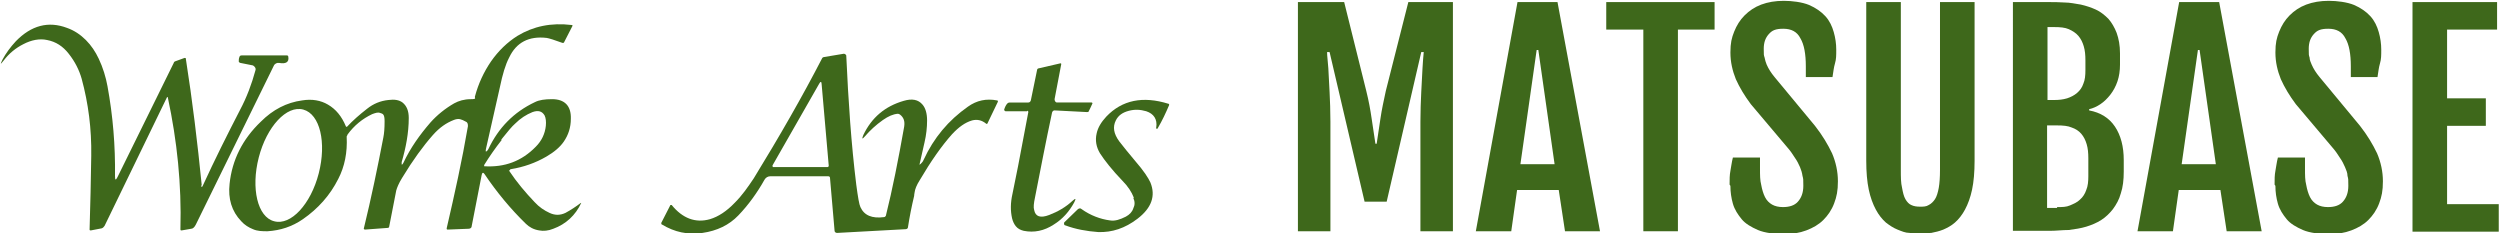
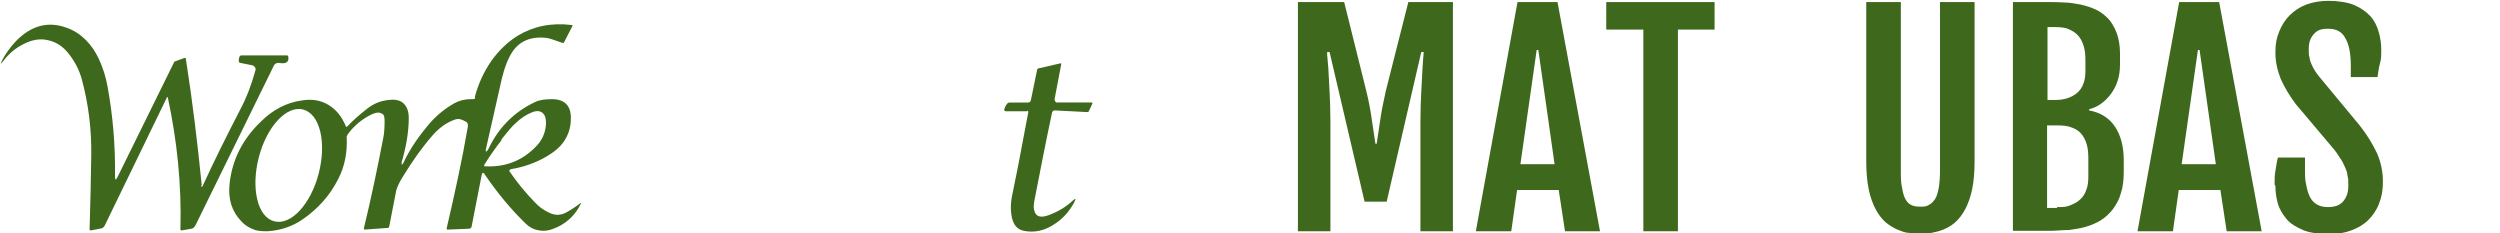
<svg xmlns="http://www.w3.org/2000/svg" id="_レイヤー_1" version="1.1" viewBox="0 0 600 56">
  <defs>
    <style>
      .st0 {
        fill: #3e681b;
      }
    </style>
  </defs>
  <g>
    <path class="st0" d="M48.3,44.5c0,.5.2.5.4,0,2.8-6.1,5.8-12.1,8.9-18.1,1.6-3,2.8-6.2,3.7-9.5.2-.5-.2-1-.6-1.2h0l-3-.6c-.2,0-.3-.2-.4-.3,0-.4,0-.8.2-1.2,0-.2.3-.3.5-.3h10.9c.2,0,.3.2.3.4.2,1.2-.6,1.7-2.2,1.4-.5-.1-1.1.2-1.3.7l-18.7,38.1c-.3.6-.7,1-1.1,1l-2.3.4c-.2,0-.3,0-.3-.3h0c.3-10.7-.8-21.2-3-31.5,0-.3-.2-.3-.3,0l-14.9,30.7c-.2.3-.4.5-.7.6l-2.6.5c-.1,0-.3,0-.3-.2h0c.2-5.9.3-11.8.4-17.7.1-6.5-.7-12.6-2.3-18.5-.6-2.1-1.6-4.1-3.1-6-1.4-1.8-3.1-2.9-5.2-3.3-1.8-.4-3.8,0-5.7,1-1.8.9-3.4,2.2-4.7,3.9C0,15.6,0,15.6.6,14.3c.8-1.5,1.9-3,3.2-4.4,3.7-3.8,7.8-4.9,12.3-3.2,1.7.6,3.2,1.6,4.5,2.9s2.3,2.8,3.1,4.5c1,2.1,1.7,4.4,2.1,6.6,1.3,7.1,1.9,14.3,1.8,21.6,0,1,.2,1,.6.2l13.5-27.4c0-.2.3-.4.4-.4l2.2-.8c.2,0,.3,0,.3.2h0c1.6,10.2,2.8,20.2,3.8,30.2v.2Z" />
    <path class="st0" d="M122.2,41c1.8,2.7,3.9,5.2,6.1,7.5,1.1,1.2,2.3,2,3.6,2.6s2.5.6,3.8,0c1.3-.7,2.5-1.5,3.7-2.4q.2,0,.1,0c-1.4,3-3.7,5.1-6.7,6.2-1.2.5-2.4.6-3.4.4-1.3-.2-2.4-.8-3.2-1.6-3.7-3.6-7-7.6-9.9-11.9-.3-.5-.6-.4-.7.2l-2.4,12.3c0,.4-.4.6-.7.6l-5,.2c-.2,0-.3,0-.3-.3h0c1.9-8.2,3.7-16.3,5.1-24.5,0-.4,0-.9-.5-1.1-.5-.3-1-.5-1.4-.6-.5-.1-1,0-1.5.2-1.8.7-3.4,1.8-5,3.6-2.3,2.6-4.8,6-7.4,10.3-.8,1.3-1.2,2.3-1.4,3-.6,2.9-1.1,5.8-1.7,8.7,0,.2-.2.3-.4.3l-5.4.4c0,0-.2,0-.3-.2h0c1.8-7.4,3.3-14.6,4.7-21.9.2-1,.3-2.2.3-3.9s-.4-1.8-1.1-2c-.5-.2-1.1,0-1.9.3-2.3,1.1-4.3,2.7-5.9,4.9,0,.2-.2.3-.2.5.2,3.8-.5,7.2-2,10.1-2,4-4.9,7.2-8.5,9.7-2.6,1.8-5.4,2.7-8.5,2.9-1.2,0-2.4,0-3.5-.5-1-.4-2-1-2.8-1.9-2.3-2.4-3.2-5.4-2.8-9,.6-5.7,3.1-10.7,7.5-14.9,2.9-2.9,6.2-4.6,9.9-5.1,2.4-.4,4.5,0,6.2,1,1.9,1.1,3.3,2.8,4.3,5.2,0,.1.2.2.3.1h0c1.4-1.5,3-2.9,4.8-4.3,1.5-1.2,3.2-1.9,5.1-2.1,1.5-.2,2.6,0,3.4.6,1,.8,1.5,2,1.5,3.7,0,3.6-.7,7.2-1.7,10.6,0,.5,0,.7,0,.6.2,0,.3-.2.4-.4,1.7-3.6,3.9-6.7,6.5-9.7,1.6-1.8,3.6-3.4,5.7-4.6,1.1-.6,2.4-1,4-1s.8-.3,1-.7c.8-3,2.1-5.8,3.8-8.3,1.8-2.6,4-4.7,6.4-6.2,3.8-2.3,8.1-3.2,13-2.6.1,0,.2,0,.2.2h0l-2,3.9c0,.2-.3.2-.4.2-1.9-.7-3.2-1.1-3.8-1.2-4.3-.5-7.3,1.1-9,4.7-.9,1.7-1.6,4.1-2.2,7-1.1,4.9-2.2,9.7-3.3,14.6-.2.9-.2,1.2.2.8,0,0,.2-.2.3-.4,2.4-5.1,6.1-8.9,11.2-11.3,1-.5,2.3-.7,4.1-.7,3,0,4.6,1.6,4.5,4.7,0,2.1-.6,3.9-1.7,5.5-.9,1.3-2.3,2.5-4.2,3.6-2.6,1.5-5.4,2.5-8.5,3,0,0-.2,0-.2.2h0l-.3.2ZM65.8,53.1c4,1.1,8.8-4.1,10.7-11.5,1.9-7.4.3-14.2-3.7-15.3-4-1.1-8.8,4.1-10.7,11.5-1.9,7.4-.3,14.3,3.7,15.3ZM120.4,33.6c-1.5,1.9-2.9,3.9-4.2,6v.3h0c4.9.3,9-1.2,12.4-4.7,1.4-1.4,2.2-3.1,2.4-5,.1-1,0-1.9-.3-2.5-.6-1-1.5-1.3-2.9-.8-1.5.6-2.9,1.5-4.2,2.8-.7.6-1.7,1.8-3.3,3.8h0Z" />
-     <path class="st0" d="M220.9,39.4c.3-.3.6-.6.8-1.1,2.4-5.2,5.9-9.4,10.6-12.7,2.1-1.5,4.4-2,7-1.5.2,0,.2.2.2.3h0l-2.5,5.2c0,.1-.2.2-.3.1h0c-1.1-.9-2.2-1.1-3.4-.8-1.7.5-3.2,1.6-4.8,3.3-2.5,2.8-5.1,6.5-7.8,11.1-.7,1.1-1.1,2.1-1.2,2.9-.1.5-.1.7-.1.8-.6,2.5-1.1,5-1.5,7.6,0,.2-.3.4-.5.4l-16.5.9c-.3,0-.6-.2-.6-.5l-1.1-12.7c0-.3-.2-.4-.5-.4h-13.8c-.6,0-1.1.3-1.4.8-1.8,3.2-3.9,6.1-6.3,8.6-2.2,2.3-5.1,3.7-8.6,4.2-3.6.5-6.7-.2-9.7-2-.2,0-.2-.3-.2-.4l2.2-4.3c0,0,.2,0,.3,0s0,0,0,0c2.6,3.2,5.7,4.4,9.2,3.4,2-.6,4-1.9,6-4,1.7-1.7,3.1-3.7,4.5-5.8,6.2-10.1,11.7-19.7,16.4-28.8.1-.2.3-.3.4-.3l4.8-.8c.3,0,.5.2.6.4h0c.5,11,1.2,21.3,2.4,31,.4,3,.7,4.8,1,5.4.9,2,2.8,2.8,5.7,2.4.2,0,.3-.2.4-.3,1.6-6.4,3-13.5,4.4-21.4.2-1.3-.1-2.2-1-2.9-.2-.1-.3-.2-.5-.2-1.2.1-2.3.6-3.6,1.5-1.7,1.2-3.1,2.5-4.3,3.9-.7.8-.8.7-.4-.3,2-4.2,5.2-6.9,9.7-8.2,2-.6,3.5-.3,4.5.9.7.8,1.1,2.1,1.1,3.8s-.2,3.5-.6,5.2c-.4,1.8-.8,3.5-1.2,5.3-.1.2,0,.2.1,0h.1ZM196.6,20.1l-11.2,19.6c0,0,0,.3.1.4h13.1c.2,0,.3-.2.3-.3h0l-1.7-19.5c0-.8-.3-.8-.6-.2h0Z" />
    <path class="st0" d="M246.5,26.7h-5.2c-.2-.1-.3-.2-.3-.4h0c.2-.6.4-1.1.8-1.5.1-.1.3-.2.5-.2h4.5c.3,0,.5-.2.6-.5l1.5-7.3c0-.2.2-.4.4-.4l5.2-1.2c.1,0,.2,0,.2.2h0l-1.6,8.4c0,.4.2.8.6.8h8.3c.1,0,.2.1.2.2h0c0,.1-.9,1.9-.9,1.9,0,.2-.3.2-.4.2l-7.8-.4c-.3,0-.5.2-.6.5-1.5,7-2.8,13.8-4.1,20.4-.3,1.4-.4,2.4-.2,3,.3,1.6,1.5,2,3.6,1.2s4-1.9,5.6-3.4c.8-.7.9-.6.4.4-1.2,2.2-2.8,4-4.9,5.3-2.3,1.5-4.7,2-7.2,1.5-.8-.2-1.4-.5-1.9-1.1-.4-.5-.7-1.1-.9-1.9-.4-1.8-.4-3.7.1-5.9.5-2.3,1.8-8.8,3.8-19.6,0-.1,0-.2-.2-.3h-.1Z" />
-     <path class="st0" d="M272.1,47.4c-.5-1.3-1.4-2.7-2.7-4-2.5-2.6-4.3-4.9-5.4-6.6-.9-1.5-1.2-3.1-.8-4.8.3-1.4,1.1-2.7,2.3-4,3.8-4,8.8-5,14.9-3.1.2,0,.2.2.2.3h0c-.8,1.9-1.7,3.8-2.7,5.5,0,.2-.2.2-.3.2s-.2-.2-.1-.3c.3-2-.6-3.3-2.4-3.9-1.4-.4-2.7-.5-4.2-.1s-2.5,1.1-3.1,2.3c-.8,1.6-.5,3.2.8,5,1,1.3,2.3,2.9,3.9,4.8,2,2.3,3.1,4,3.6,5.1,1.3,3.2.3,6.1-3.1,8.7-3,2.3-6.1,3.3-9.4,3.2-2.8-.2-5.5-.7-7.9-1.6-.3,0-.4-.4-.3-.6,0,0,0-.2.1-.2l3.2-3.1c.3-.2.6-.3.9,0,2.1,1.5,4.5,2.4,6.8,2.7,1.2.2,2.4-.2,3.8-.9.9-.5,1.5-1.1,1.8-2,.4-.8.4-1.6,0-2.5h.1Z" />
  </g>
  <g>
    <path class="st0" d="M311.7.5h10.9l5.3,21.3c.6,2.4,1,4.6,1.3,6.7s.6,4.1.9,6h.3c.3-1.9.6-3.9.9-6s.8-4.4,1.3-6.7l5.4-21.3h10.7v55h-7.8v-26.3c0-2.6.1-4.9.2-7.1s.2-4.1.3-5.7c.1-1.7.2-3,.3-3.9h-.6l-8.3,35.9h-5.3l-8.4-35.9h-.6c0,1,.2,2.3.3,3.9.1,1.7.2,3.6.3,5.7s.2,4.5.2,7.1v26.3h-7.8V.5h.2Z" />
    <path class="st0" d="M364.2.5h9.6l10.2,55h-8.4l-1.5-9.9h-10l-1.4,9.9h-8.5L364.2.5ZM373.1,39.4l-3.9-27.4h-.4l-3.9,27.4h8.2Z" />
    <path class="st0" d="M394.4,7.1h-8.9V.5h26v6.6h-8.8v48.4h-8.3V7.1h0Z" />
-     <path class="st0" d="M415.1,44.3c0-1.2,0-2.3.2-3.3s.3-2.1.6-3.2h6.5v2.7c0,1.5,0,2.8.3,3.9.2,1.1.5,2.1.9,2.9.4.8,1,1.4,1.7,1.8.7.4,1.6.6,2.6.6,1.6,0,2.8-.4,3.6-1.3s1.3-2.1,1.3-3.8,0-1.6-.2-2.4c-.1-.7-.3-1.4-.6-2.1-.3-.7-.7-1.5-1.2-2.2-.5-.8-1.1-1.7-1.9-2.6l-8.7-10.3c-1.5-2-2.7-4-3.6-6-.8-2-1.3-4.1-1.3-6.4s.3-3.5.9-5,1.4-2.8,2.5-3.9,2.4-2,4-2.6c1.6-.6,3.4-.9,5.4-.9s4.4.3,6.1,1c1.6.7,2.9,1.6,3.9,2.7,1,1.1,1.6,2.4,2,3.8.4,1.4.6,2.8.6,4.2s0,2.3-.3,3.3-.4,2.1-.6,3.3h-6.4v-2.6c0-2.9-.4-5.2-1.3-6.7-.8-1.6-2.2-2.3-4.1-2.3s-2.7.4-3.5,1.3c-.8.9-1.2,2-1.2,3.5s0,1.5.2,2.1c.1.6.3,1.2.5,1.7.2.5.5,1,.8,1.5s.7,1,1.1,1.5l9.7,11.7c1.8,2.3,3.1,4.5,4.1,6.6.9,2.1,1.4,4.4,1.4,6.7s-.3,3.7-.9,5.3-1.5,2.9-2.6,4-2.5,1.9-4.1,2.5-3.4.9-5.4.9-4.6-.3-6.2-1-3-1.5-3.9-2.6-1.7-2.3-2.1-3.7-.6-2.8-.6-4.3l-.2-.3Z" />
    <path class="st0" d="M447.8.5h8.4v40.3c0,1.7,0,3.1.3,4.3.2,1.1.4,2,.8,2.7s.9,1.2,1.4,1.4c.6.3,1.3.4,2.1.4s1.5,0,2.1-.4c.6-.3,1.1-.8,1.5-1.4s.7-1.6.9-2.7c.2-1.1.3-2.6.3-4.3V.5h8.3v38.1c0,2.7-.2,5-.6,6.9s-1,3.5-1.7,4.8-1.5,2.3-2.4,3.1-1.9,1.3-2.8,1.7c-1,.4-1.9.6-2.9.8-1,0-1.8.2-2.6.2s-1.7,0-2.6-.2c-1,0-1.9-.4-2.9-.8-1-.4-1.9-1-2.8-1.7-.9-.8-1.7-1.8-2.4-3.1s-1.3-2.9-1.7-4.8c-.4-1.9-.6-4.2-.6-6.9V.5h0Z" />
    <path class="st0" d="M483.2.5h8.4c1.2,0,2.5,0,3.9.1,1.3,0,2.6.3,3.9.5,1.3.3,2.5.7,3.6,1.2,1.1.5,2.1,1.3,3,2.2.8.9,1.5,2.1,2,3.4.5,1.4.8,3,.8,4.9v2.7c0,1.5-.2,2.8-.6,4s-1,2.3-1.7,3.2c-.7.9-1.5,1.7-2.4,2.3-.9.6-1.8,1-2.7,1.2v.3c2.7.5,4.8,1.8,6.2,3.9,1.4,2.1,2.1,4.8,2.1,8v2.8c0,2-.2,3.7-.7,5.2-.4,1.5-1.1,2.7-1.9,3.8-.8,1-1.7,1.9-2.8,2.6-1.1.7-2.3,1.2-3.6,1.6-1.3.4-2.7.6-4.2.8-1.5,0-3,.2-4.6.2h-8.8V.5h.1ZM493,24c1.1,0,2.1-.1,3.1-.4.9-.3,1.7-.7,2.4-1.3.7-.6,1.2-1.3,1.5-2.2.4-.9.5-2,.5-3.3v-2.3c0-1.3-.1-2.4-.4-3.4s-.7-1.8-1.3-2.5c-.6-.7-1.4-1.2-2.3-1.6s-2.1-.5-3.5-.5h-1.6v17.5h1.6,0ZM493.8,49.7c1.1,0,2.1,0,3-.4s1.7-.7,2.4-1.4c.7-.6,1.2-1.4,1.5-2.3.4-.9.5-2.1.5-3.3v-4.3c0-1.3-.1-2.4-.4-3.4s-.7-1.8-1.3-2.5c-.6-.7-1.4-1.2-2.3-1.5-.9-.4-2.1-.5-3.5-.5h-2.4v19.8h2.4v-.2Z" />
    <path class="st0" d="M523,.5h9.6l10.2,55h-8.4l-1.5-9.9h-10l-1.4,9.9h-8.5l10-55ZM531.8,39.4l-3.9-27.4h-.4l-3.9,27.4h8.2Z" />
    <path class="st0" d="M545.9,44.3c0-1.2,0-2.3.2-3.3s.3-2.1.6-3.2h6.5v2.7c0,1.5,0,2.8.3,3.9.2,1.1.5,2.1.9,2.9.4.8,1,1.4,1.7,1.8.7.4,1.6.6,2.6.6,1.6,0,2.8-.4,3.6-1.3s1.3-2.1,1.3-3.8,0-1.6-.2-2.4c0-.7-.3-1.4-.6-2.1-.3-.7-.7-1.5-1.2-2.2-.5-.8-1.1-1.7-1.9-2.6l-8.7-10.3c-1.5-2-2.7-4-3.6-6-.8-2-1.3-4.1-1.3-6.4s.3-3.5.9-5c.6-1.5,1.4-2.8,2.5-3.9s2.4-2,4-2.6c1.6-.6,3.4-.9,5.4-.9s4.4.3,6.1,1c1.6.7,2.9,1.6,3.9,2.7,1,1.1,1.6,2.4,2,3.8.4,1.4.6,2.8.6,4.2s0,2.3-.3,3.3-.4,2.1-.6,3.3h-6.4v-2.6c0-2.9-.4-5.2-1.3-6.7-.8-1.6-2.2-2.3-4.1-2.3s-2.7.4-3.5,1.3c-.8.9-1.2,2-1.2,3.5s0,1.5.2,2.1c0,.6.3,1.2.5,1.7.2.5.5,1,.8,1.5s.7,1,1.1,1.5l9.7,11.7c1.8,2.3,3.1,4.5,4.1,6.6.9,2.1,1.4,4.4,1.4,6.7s-.3,3.7-.9,5.3c-.6,1.6-1.5,2.9-2.6,4s-2.5,1.9-4.1,2.5-3.4.9-5.4.9-4.6-.3-6.2-1c-1.6-.7-3-1.5-3.9-2.6s-1.7-2.3-2.1-3.7c-.4-1.4-.6-2.8-.6-4.3l-.2-.3Z" />
-     <path class="st0" d="M578.9.5h20.4v6.6h-12v16.5h9.3v6.6h-9.3v18.8h12.4v6.6h-20.7V.5h-.1Z" />
  </g>
</svg>